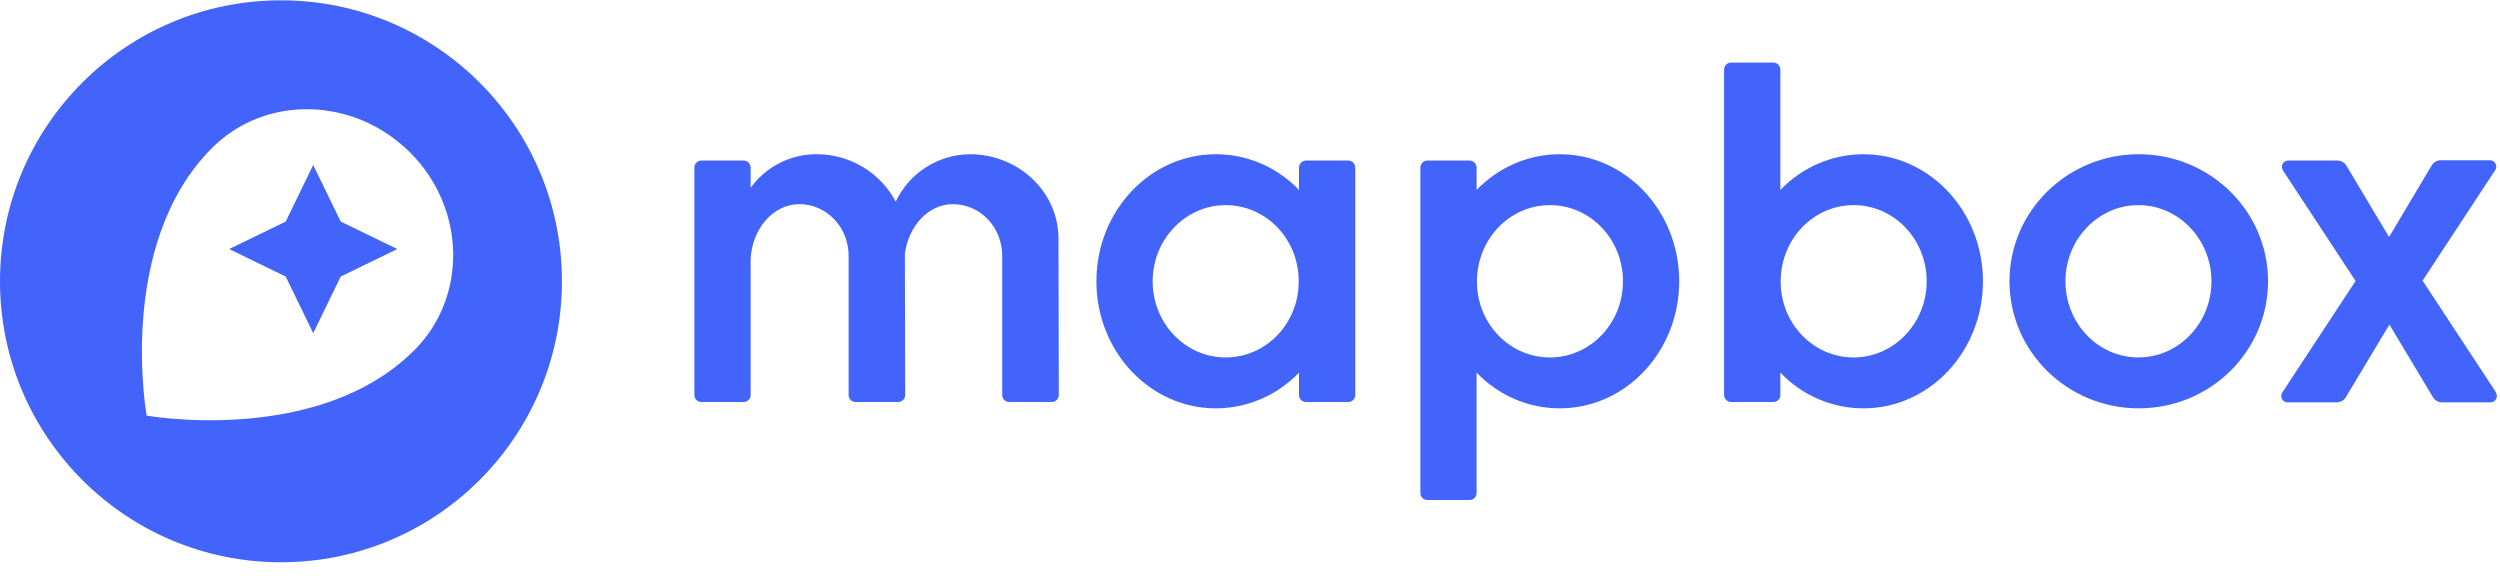
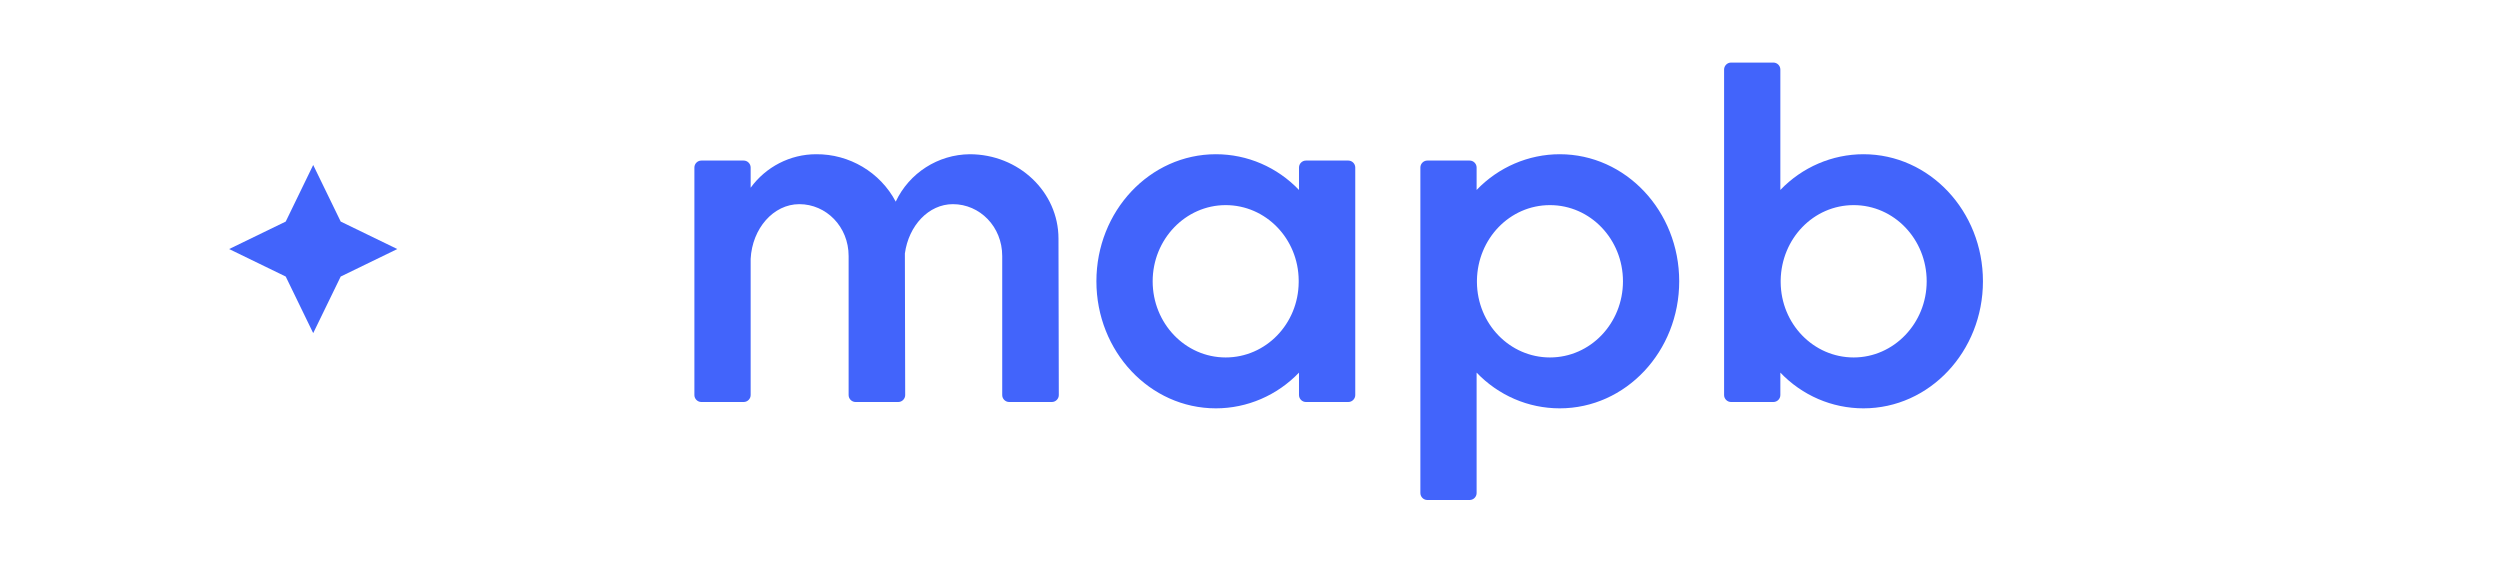
<svg xmlns="http://www.w3.org/2000/svg" width="107px" height="25px" viewBox="0 0 107 25" version="1.1">
  <title>Mapbox_Logo</title>
  <desc>Created with Sketch.</desc>
  <defs />
  <g id="Data-Streams" stroke="none" stroke-width="1" fill="none" fill-rule="evenodd">
    <g id="Data-Streams-with-value-points-(Desktop)" transform="translate(-971, -3000)" fill="#4264FB" fill-rule="nonzero">
      <g id="Table" transform="translate(250, 616)">
        <g id="Item" transform="translate(0, 2320)">
          <g id="Other-providers" transform="translate(721, 32)">
            <g id="Mapbox_Logo" transform="translate(0, 32)">
              <g id="Group" transform="translate(29.625, 2.57)">
                <path d="M50.132,4.031 C48.793,4.031 47.507,4.586 46.574,5.56 L46.574,0.406 C46.574,0.243 46.439,0.108 46.276,0.108 L44.464,0.108 C44.302,0.108 44.166,0.243 44.166,0.406 L44.166,14.339 C44.166,14.501 44.302,14.636 44.464,14.636 L46.276,14.636 C46.439,14.636 46.574,14.501 46.574,14.339 L46.574,13.378 C47.507,14.352 48.779,14.907 50.132,14.907 C52.959,14.907 55.245,12.472 55.245,9.469 C55.245,6.466 52.959,4.031 50.132,4.031 Z M49.712,12.729 C47.994,12.729 46.601,11.295 46.588,9.51 L46.588,9.428 C46.615,7.643 47.994,6.209 49.712,6.209 C51.444,6.209 52.837,7.67 52.837,9.469 C52.837,11.268 51.43,12.729 49.712,12.729 Z" id="Shape" />
-                 <path d="M61.914,4.031 C58.857,4.031 56.381,6.466 56.381,9.469 C56.381,12.472 58.857,14.907 61.914,14.907 C64.971,14.907 67.447,12.472 67.447,9.469 C67.447,6.466 64.971,4.031 61.914,4.031 Z M61.9,12.729 C60.169,12.729 58.776,11.268 58.776,9.469 C58.776,7.67 60.182,6.209 61.9,6.209 C63.618,6.209 65.025,7.67 65.025,9.469 C65.025,11.268 63.618,12.729 61.9,12.729 Z" id="Shape" />
                <path d="M28.082,4.302 L26.27,4.302 C26.107,4.302 25.972,4.437 25.972,4.599 L25.972,5.56 C25.039,4.586 23.767,4.031 22.415,4.031 C19.587,4.031 17.301,6.466 17.301,9.469 C17.301,12.472 19.587,14.907 22.415,14.907 C23.754,14.907 25.039,14.352 25.972,13.378 L25.972,14.339 C25.972,14.501 26.107,14.636 26.27,14.636 L28.082,14.636 C28.245,14.636 28.38,14.501 28.38,14.339 L28.38,4.599 C28.38,4.437 28.245,4.302 28.082,4.302 Z M22.834,12.729 C21.102,12.729 19.709,11.268 19.709,9.469 C19.709,7.67 21.116,6.209 22.834,6.209 C24.552,6.209 25.945,7.643 25.959,9.428 L25.959,9.51 C25.945,11.295 24.552,12.729 22.834,12.729 Z" id="Shape" />
                <path d="M37.132,4.031 C35.793,4.031 34.508,4.586 33.574,5.56 L33.574,4.599 C33.574,4.437 33.439,4.302 33.277,4.302 L31.464,4.302 C31.302,4.302 31.167,4.437 31.167,4.599 L31.167,18.532 C31.167,18.695 31.302,18.83 31.464,18.83 L33.277,18.83 C33.439,18.83 33.574,18.695 33.574,18.532 L33.574,13.378 C34.508,14.352 35.779,14.907 37.132,14.907 C39.959,14.907 42.245,12.472 42.245,9.469 C42.245,6.466 39.959,4.031 37.132,4.031 Z M36.713,12.729 C34.995,12.729 33.602,11.295 33.588,9.51 L33.588,9.428 C33.615,7.643 34.995,6.209 36.713,6.209 C38.444,6.209 39.838,7.67 39.838,9.469 C39.838,11.268 38.444,12.729 36.713,12.729 Z" id="Shape" />
                <path d="M11.877,4.031 C10.524,4.045 9.293,4.829 8.712,6.06 C8.049,4.802 6.723,4.018 5.303,4.031 C4.193,4.031 3.152,4.572 2.503,5.465 L2.503,4.599 C2.503,4.437 2.367,4.302 2.205,4.302 L0.392,4.302 C0.23,4.302 0.095,4.437 0.095,4.599 L0.095,14.339 C0.095,14.501 0.23,14.636 0.392,14.636 L2.205,14.636 C2.367,14.636 2.503,14.501 2.503,14.339 L2.503,8.509 C2.57,7.21 3.476,6.168 4.586,6.168 C5.736,6.168 6.696,7.129 6.696,8.387 L6.696,14.339 C6.696,14.501 6.831,14.636 6.994,14.636 L8.82,14.636 C8.982,14.636 9.117,14.501 9.117,14.339 C9.117,14.339 9.117,14.339 9.117,14.339 L9.104,8.279 C9.266,7.088 10.118,6.168 11.16,6.168 C12.31,6.168 13.27,7.129 13.27,8.387 L13.27,14.339 C13.27,14.501 13.405,14.636 13.568,14.636 L15.394,14.636 C15.556,14.636 15.692,14.501 15.692,14.339 C15.692,14.339 15.692,14.339 15.692,14.339 L15.678,7.643 C15.678,5.641 13.974,4.031 11.877,4.031 Z" id="Shape" />
-                 <path d="M77.2,14.217 L74.061,9.442 L77.173,4.707 C77.254,4.586 77.213,4.41 77.091,4.329 C77.051,4.302 76.997,4.288 76.943,4.288 L74.846,4.288 C74.684,4.288 74.535,4.369 74.454,4.505 L72.627,7.575 L70.801,4.518 C70.72,4.383 70.571,4.302 70.409,4.302 L68.312,4.302 C68.163,4.302 68.042,4.423 68.042,4.572 C68.042,4.626 68.055,4.68 68.082,4.721 L71.194,9.455 L68.055,14.231 C67.974,14.352 68.015,14.528 68.136,14.609 C68.177,14.636 68.231,14.65 68.285,14.65 L70.382,14.65 C70.544,14.65 70.693,14.569 70.774,14.434 L72.641,11.322 L74.508,14.434 C74.589,14.569 74.738,14.65 74.9,14.65 L76.97,14.65 C77.118,14.65 77.24,14.528 77.24,14.379 C77.24,14.325 77.227,14.271 77.2,14.217 Z" id="Shape" />
              </g>
              <g id="Group">
-                 <path d="M12.026,0.014 C5.384,0.014 0,5.397 0,12.039 C0,18.681 5.384,24.065 12.026,24.065 C18.668,24.065 24.051,18.681 24.051,12.039 C24.051,5.397 18.668,0.014 12.026,0.014 Z M17.734,14.988 C13.622,19.1 6.277,17.788 6.277,17.788 C6.277,17.788 4.951,10.457 9.077,6.331 C11.363,4.045 15.15,4.139 17.545,6.52 C19.939,8.901 20.02,12.702 17.734,14.988 Z" id="Shape" />
                <polygon id="Shape" points="13.405 7.061 12.229 9.483 9.807 10.659 12.229 11.836 13.405 14.258 14.582 11.836 17.004 10.659 14.582 9.483" />
              </g>
            </g>
          </g>
        </g>
      </g>
    </g>
  </g>
</svg>